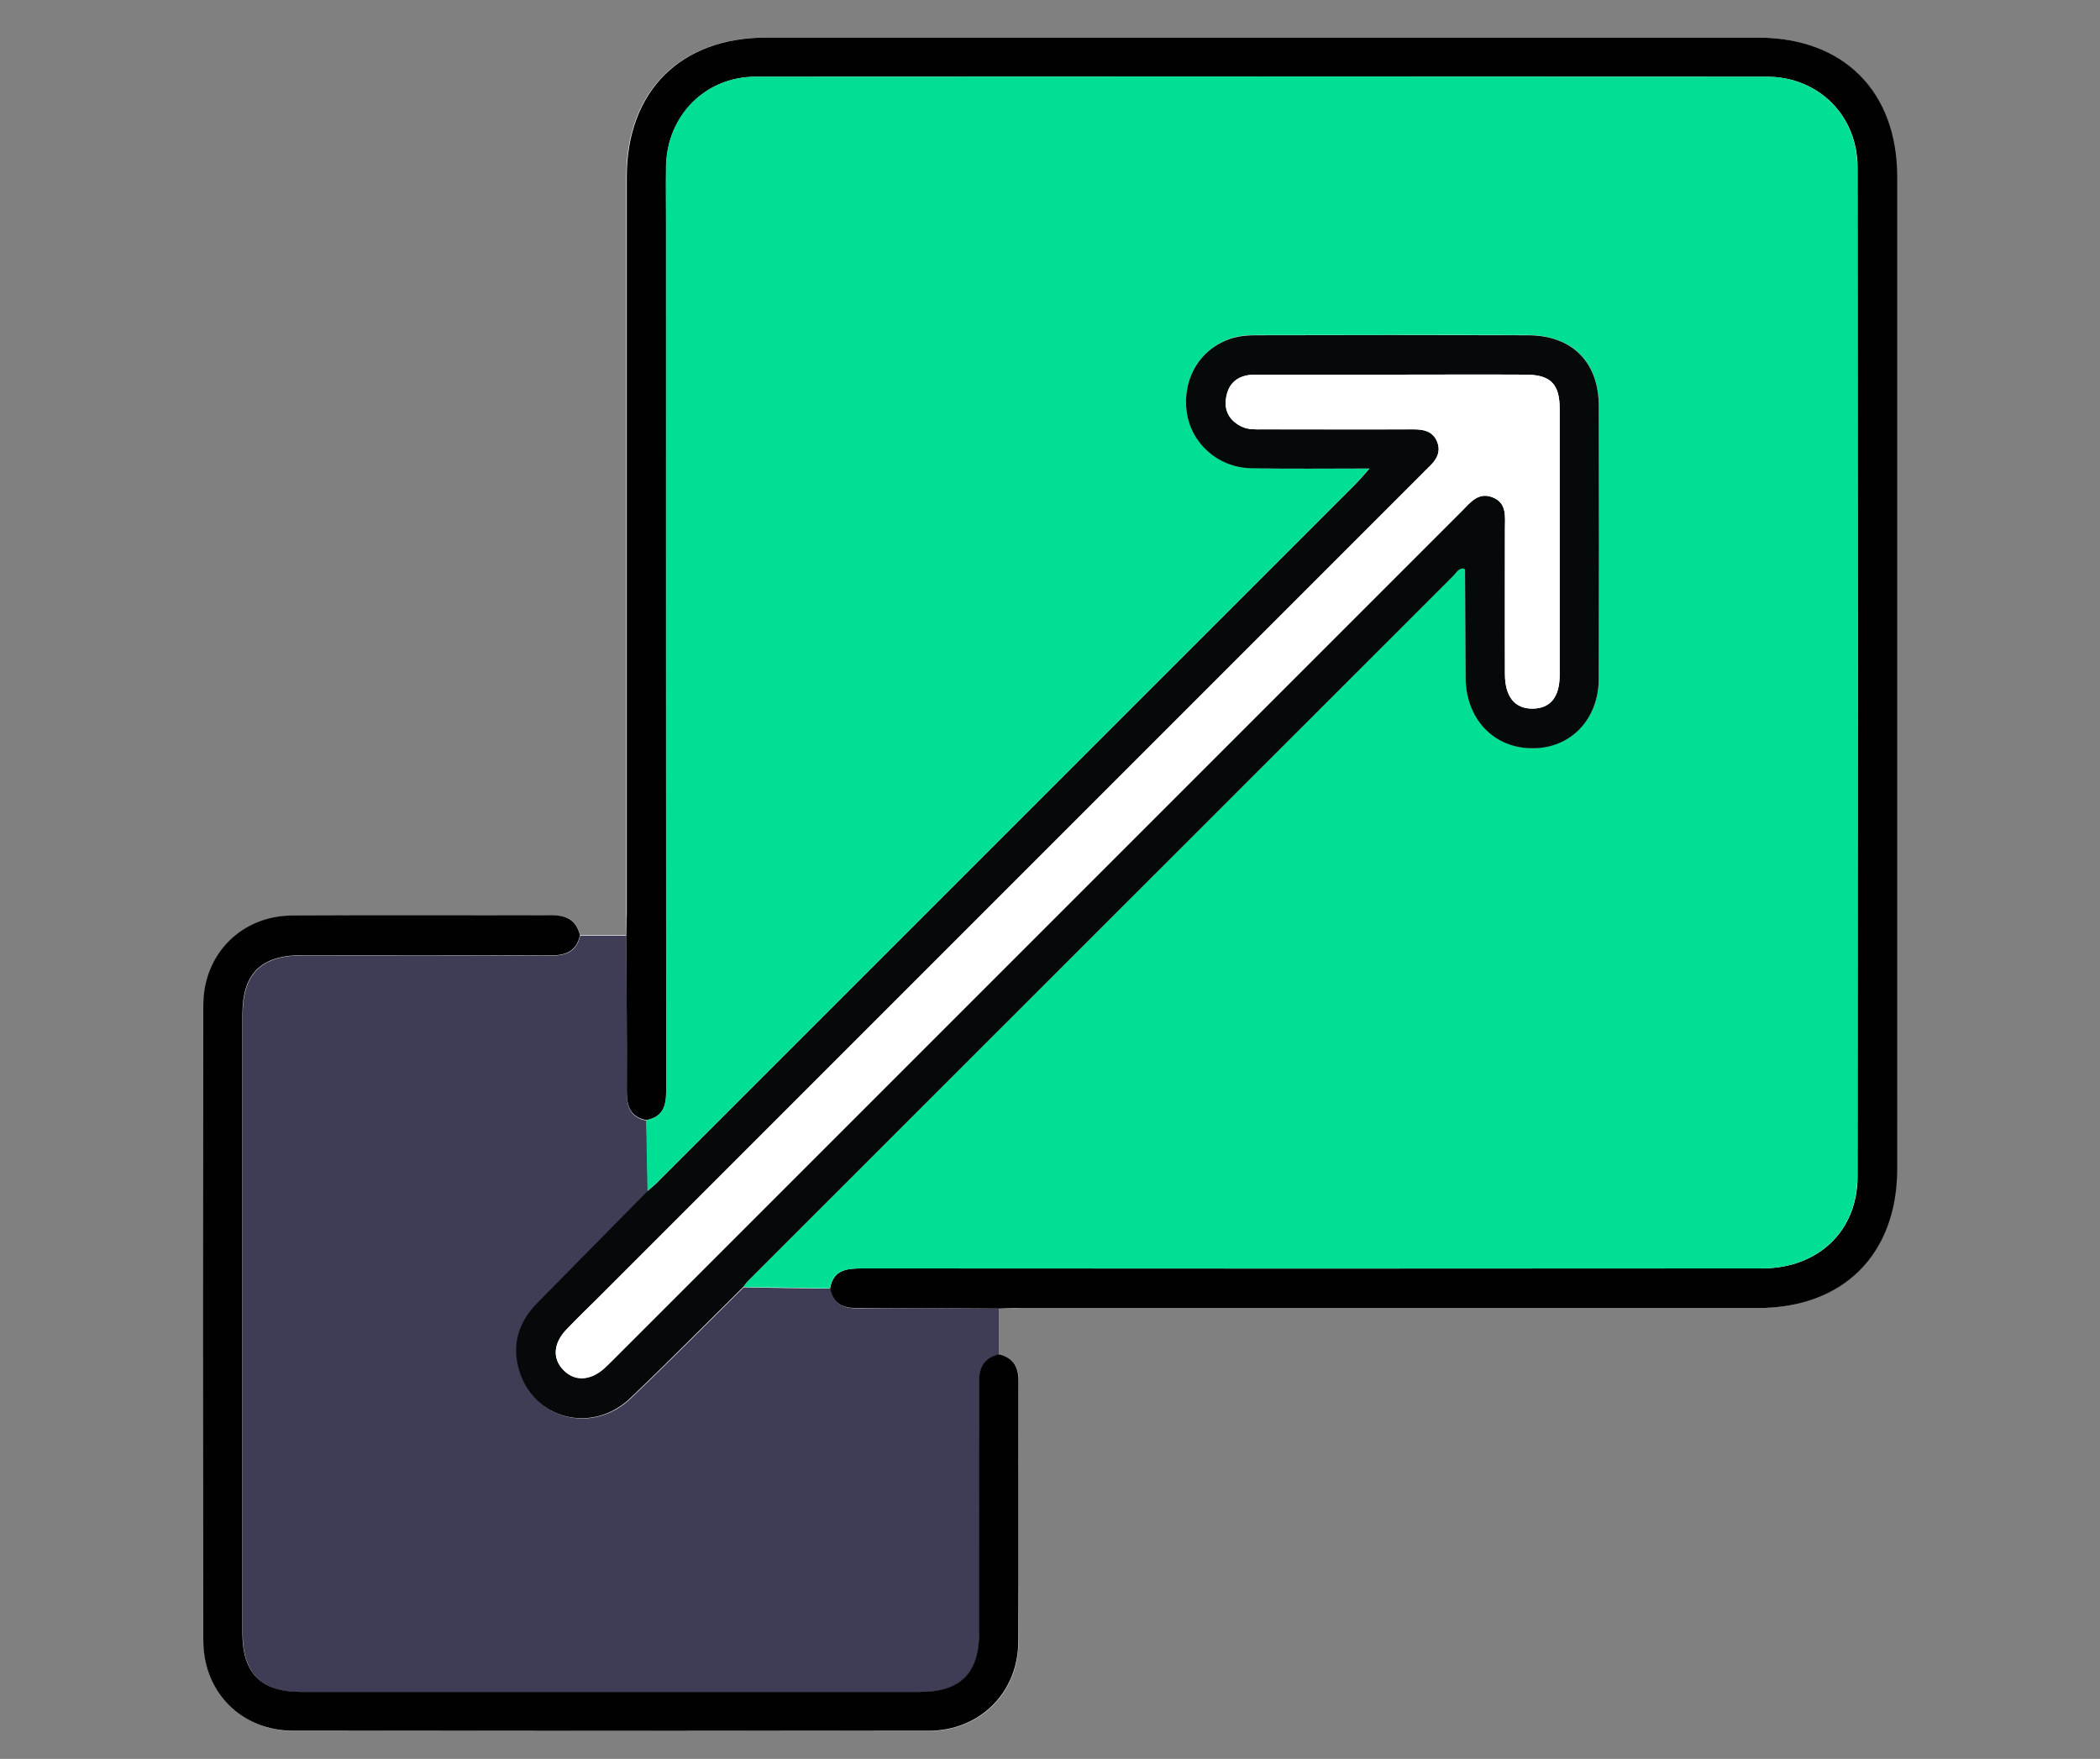
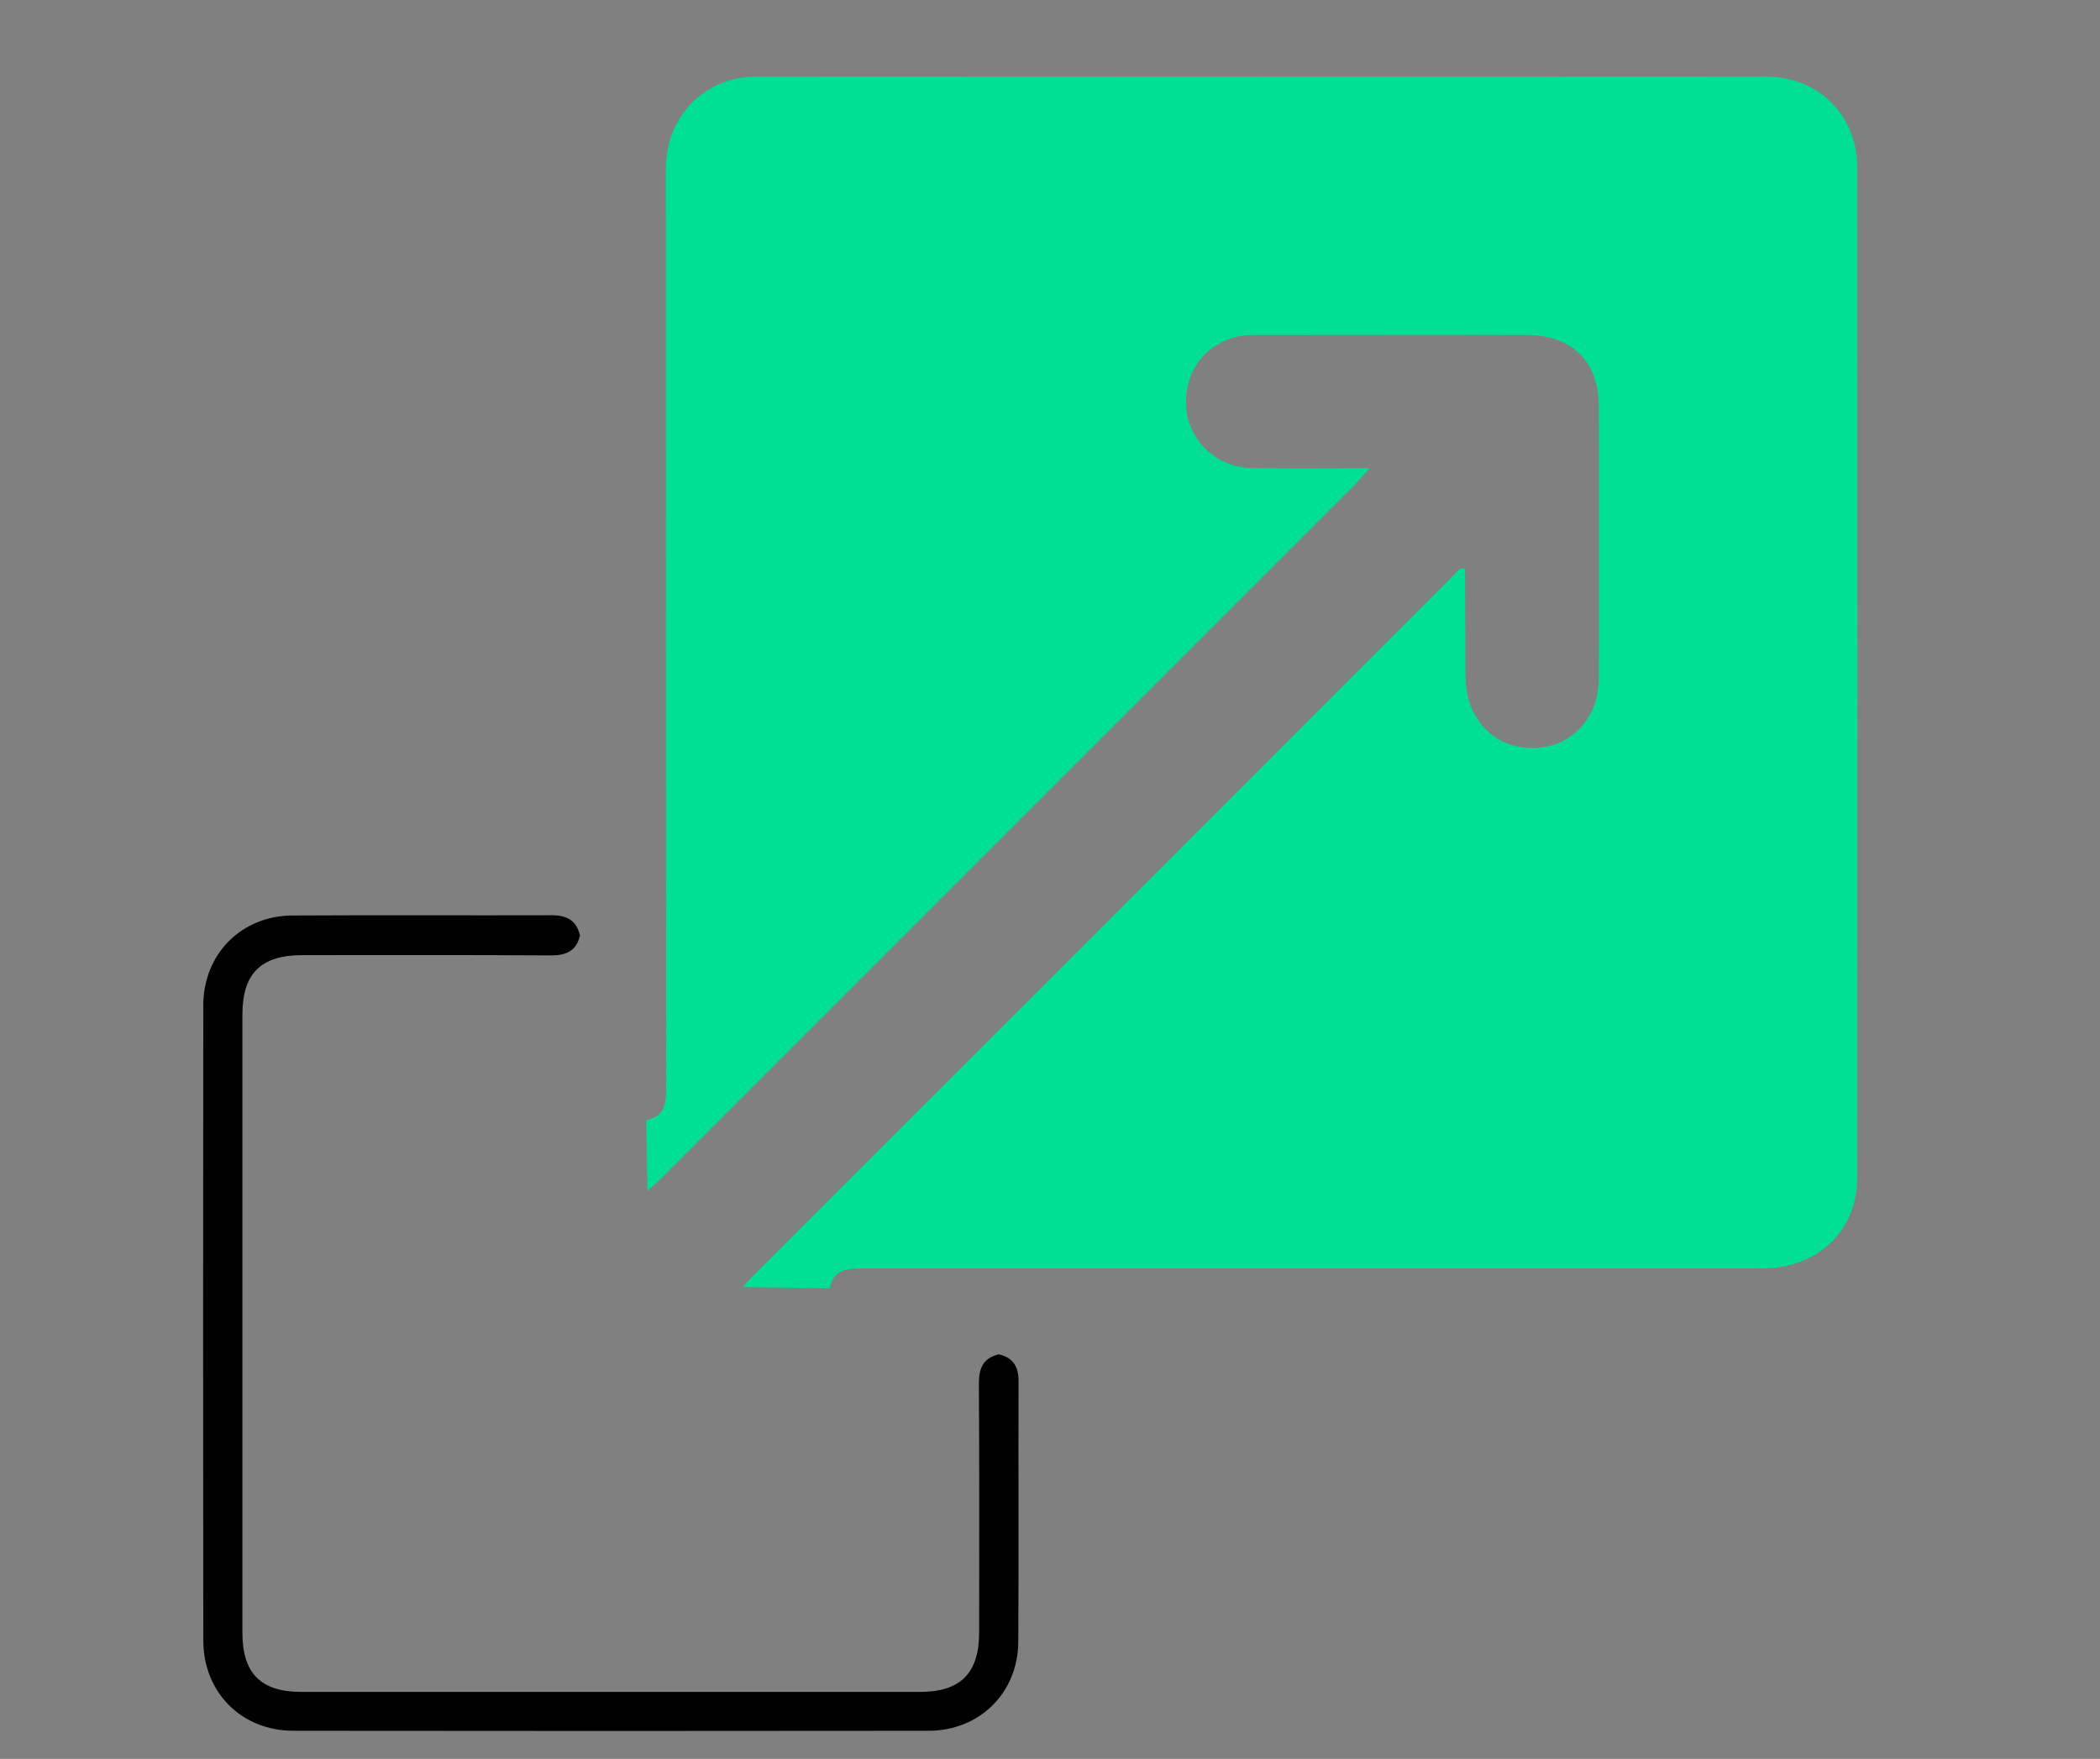
<svg xmlns="http://www.w3.org/2000/svg" xml:space="preserve" id="Capa_1" x="0" y="0" style="enable-background:new 0 0 821.2 687.8" version="1.1" viewBox="0 0 821.2 687.8">
  <rect x="0" y="0" width="821.2" height="687.8" fill="#808080" stroke="none" />
  <style>.st2{fill:#010101}</style>
-   <path d="M244.8 365.7h-18c-1.3-5.6-4.8-7.7-10.5-7.7-34 .1-68-.1-101.9.1-19.9.1-34.8 15.1-34.8 35.1-.1 82.8-.1 165.5 0 248.3 0 20.4 14.9 35.3 35.3 35.4 82.8.1 165.5.1 248.3 0 20 0 35-14.9 35.1-34.8.2-34 0-68 .1-101.9 0-5.8-2.1-9.2-7.7-10.5v-18c2.8-.1 5.6-.2 8.4-.2h288.1c33.4 0 54.5-21 54.5-54.5V69.2c0-33.5-21-54.5-54.5-54.5H299.4c-33.4 0-54.5 21-54.5 54.5v288.1c.1 2.8 0 5.6-.1 8.4z" style="fill:#fefefe" />
-   <path d="M390.7 511.7v18c-6.1 1.3-7.8 5.4-7.8 11.3.2 32.4.1 64.9.1 97.3 0 16.1-7.2 23.4-23.2 23.4h-242c-15.6 0-22.9-7.3-22.9-22.9v-242c0-16 7.2-23.2 23.4-23.2 32.4 0 64.9-.1 97.3.1 5.9 0 9.9-1.7 11.3-7.8h18c.1 20.4.3 40.7.2 61.1 0 5.8 1.4 10 7.7 11.2l.6 27.8c-14.3 14.5-28.6 29-43 43.5-7.4 7.5-10.2 16.4-7.2 26.5 5.7 19.2 28.6 25 43.5 10.8 14.9-14.2 29.4-28.9 44.1-43.4 11.3.2 22.6.4 33.9.5 1.1 5.8 4.8 7.7 10.4 7.7 18.4-.2 37 0 55.6.1z" style="fill:#3f3d56" />
-   <path d="M390.7 511.7c-18.6-.1-37.2-.3-55.7-.2-5.7 0-9.3-1.9-10.4-7.7 1.3-7.4 6.7-7.8 12.7-7.8 117.2.1 234.5.1 351.7 0 22 0 37.4-14.6 37.4-35.9.1-131.5.1-263.1 0-394.6 0-20.3-15.2-35.4-35.4-35.5-131.8-.1-263.6-.1-395.4 0-19.8 0-34.7 15.2-35.1 35-.1 7.7 0 15.3 0 23 0 112.4 0 224.8.1 337.2 0 6.1-.4 11.4-7.8 12.8-6.3-1.2-7.7-5.4-7.7-11.2.1-20.4-.1-40.7-.2-61.1.1-2.8.2-5.6.2-8.4V69.2c0-33.5 21-54.5 54.5-54.5h387.8c33.5 0 54.5 21 54.5 54.5V457c0 33.4-21 54.5-54.5 54.5H399.3c-3-.1-5.8.1-8.6.2z" class="st2" />
-   <path d="M226.8 365.8c-1.4 6.1-5.4 7.8-11.3 7.8-32.4-.2-64.9-.1-97.3-.1-16.2 0-23.4 7.2-23.4 23.2v242c0 15.6 7.3 22.9 22.9 22.9h242c16 0 23.2-7.3 23.2-23.4 0-32.4.1-64.9-.1-97.3 0-5.9 1.7-9.9 7.8-11.3 5.6 1.3 7.7 4.8 7.7 10.5-.1 34 .1 68-.1 101.9-.1 19.9-15.1 34.8-35.1 34.8-82.8.1-165.5.1-248.3 0-20.4 0-35.3-15-35.3-35.4-.1-82.8-.1-165.5 0-248.3 0-20 14.9-35 34.8-35.1 34-.2 68 0 101.9-.1 5.8.1 9.3 2.3 10.6 7.9z" class="st2" />
+   <path d="M226.8 365.8c-1.4 6.1-5.4 7.8-11.3 7.8-32.4-.2-64.9-.1-97.3-.1-16.2 0-23.4 7.2-23.4 23.2v242c0 15.6 7.3 22.9 22.9 22.9h242c16 0 23.2-7.3 23.2-23.4 0-32.4.1-64.9-.1-97.3 0-5.9 1.7-9.9 7.8-11.3 5.6 1.3 7.7 4.8 7.7 10.5-.1 34 .1 68-.1 101.9-.1 19.9-15.1 34.8-35.1 34.8-82.8.1-165.5.1-248.3 0-20.4 0-35.3-15-35.3-35.4-.1-82.8-.1-165.5 0-248.3 0-20 14.9-35 34.8-35.1 34-.2 68 0 101.9-.1 5.8.1 9.3 2.3 10.6 7.9" class="st2" />
  <path d="M252.7 438c7.4-1.4 7.8-6.7 7.8-12.8-.1-112.4-.1-224.8-.1-337.2 0-7.7-.1-15.3 0-23 .4-19.8 15.3-35 35.1-35 131.8-.1 263.6-.1 395.4 0 20.2 0 35.4 15.2 35.4 35.5.1 131.5.1 263.1 0 394.6 0 21.3-15.4 35.9-37.4 35.9H337.2c-6 0-11.4.4-12.7 7.8-11.3-.2-22.6-.4-33.9-.5.6-.8 1.2-1.6 1.9-2.4 92-91.9 183.9-183.9 275.8-275.8 1.2-1.2 2-3 4-2.9.3.2.6.4.6.5.1 14 .1 28.1.2 42.1.2 16.3 11.1 27.8 26.3 27.7 14.9-.1 25.8-11.4 25.8-27.3.1-35.5.1-71 0-106.5 0-17.2-10.5-27.6-27.7-27.7-35.5-.1-71 0-106.5 0-2.8 0-5.7.2-8.3.9-12.8 3.6-20.3 15.3-18.7 28.7 1.5 12.4 12.1 22.1 25.2 22.4 15 .3 29.9.1 46.4.1-2.7 2.9-4.2 4.8-5.9 6.5l-272 272c-1.4 1.4-3 2.7-4.5 4.1-.2-9.2-.4-18.4-.5-27.7z" style="fill:#01df94" />
-   <path d="M253.2 465.8c1.5-1.4 3.1-2.6 4.5-4.1l272-272c1.7-1.7 3.3-3.6 5.9-6.5-16.5 0-31.4.2-46.4-.1-13.1-.3-23.7-10-25.2-22.4-1.6-13.4 5.9-25.2 18.7-28.7 2.7-.7 5.5-.9 8.3-.9 35.5-.1 71-.1 106.5 0 17.2 0 27.7 10.5 27.7 27.7.1 35.5.1 71 0 106.5 0 15.9-10.9 27.3-25.8 27.3-15.2.1-26.2-11.4-26.3-27.7-.1-14-.1-28.1-.2-42.1 0-.1-.3-.3-.6-.5-2-.1-2.8 1.7-4 2.9C476.4 317 384.5 409 292.5 500.9c-.7.7-1.3 1.6-1.9 2.4-14.7 14.5-29.2 29.2-44.1 43.4-14.9 14.2-37.8 8.4-43.5-10.8-3-10.2-.2-19 7.2-26.5l43-43.6zm291.2-319.3h-53.6c-5.8 0-10 2.5-11.2 8.3-1.1 5.3.9 9.5 5.9 12 2.7 1.3 5.5 1.1 8.3 1.1h59c3.8 0 7.2.7 9 4.4 1.9 4.1.1 7.4-2.9 10.2-1.3 1.2-2.5 2.5-3.8 3.8L234.4 507c-4.3 4.3-8.8 8.6-13 13-5 5.3-5.4 11.2-1.2 15.6 4.4 4.6 10.7 4.4 16.2-.6 1.5-1.4 2.9-2.9 4.4-4.3l159.8-159.8 171.2-171.2c3.2-3.2 6.3-7.3 11.7-5.3 5.9 2.2 5 7.6 5 12.4v56.7c0 9 3.9 13.7 10.9 13.6 6.8-.1 10.5-4.5 10.5-13.1V159.8c0-9.7-3.6-13.3-13.4-13.3-17.3-.1-34.7 0-52.1 0z" style="fill:#05090a" />
-   <path d="M544.4 146.5c17.4 0 34.7-.1 52.1 0 9.8 0 13.4 3.6 13.4 13.3V264c0 8.6-3.6 13-10.5 13.1-7 .1-10.9-4.6-10.9-13.6-.1-18.9 0-37.8 0-56.7 0-4.8.9-10.2-5-12.4-5.4-2-8.5 2-11.7 5.3L400.6 370.9 240.8 530.7c-1.4 1.4-2.8 2.9-4.4 4.3-5.6 5.1-11.9 5.3-16.2.6-4.2-4.4-3.8-10.3 1.2-15.6 4.2-4.4 8.6-8.7 13-13l320.7-320.7c1.3-1.3 2.5-2.6 3.8-3.8 3-2.9 4.8-6.1 2.9-10.2-1.7-3.8-5.2-4.4-9-4.4-19.7.1-39.3 0-59 0-2.8 0-5.6.2-8.3-1.1-5.1-2.5-7.1-6.6-5.9-12 1.2-5.8 5.4-8.3 11.2-8.3h53.6z" style="fill:#fff" />
</svg>